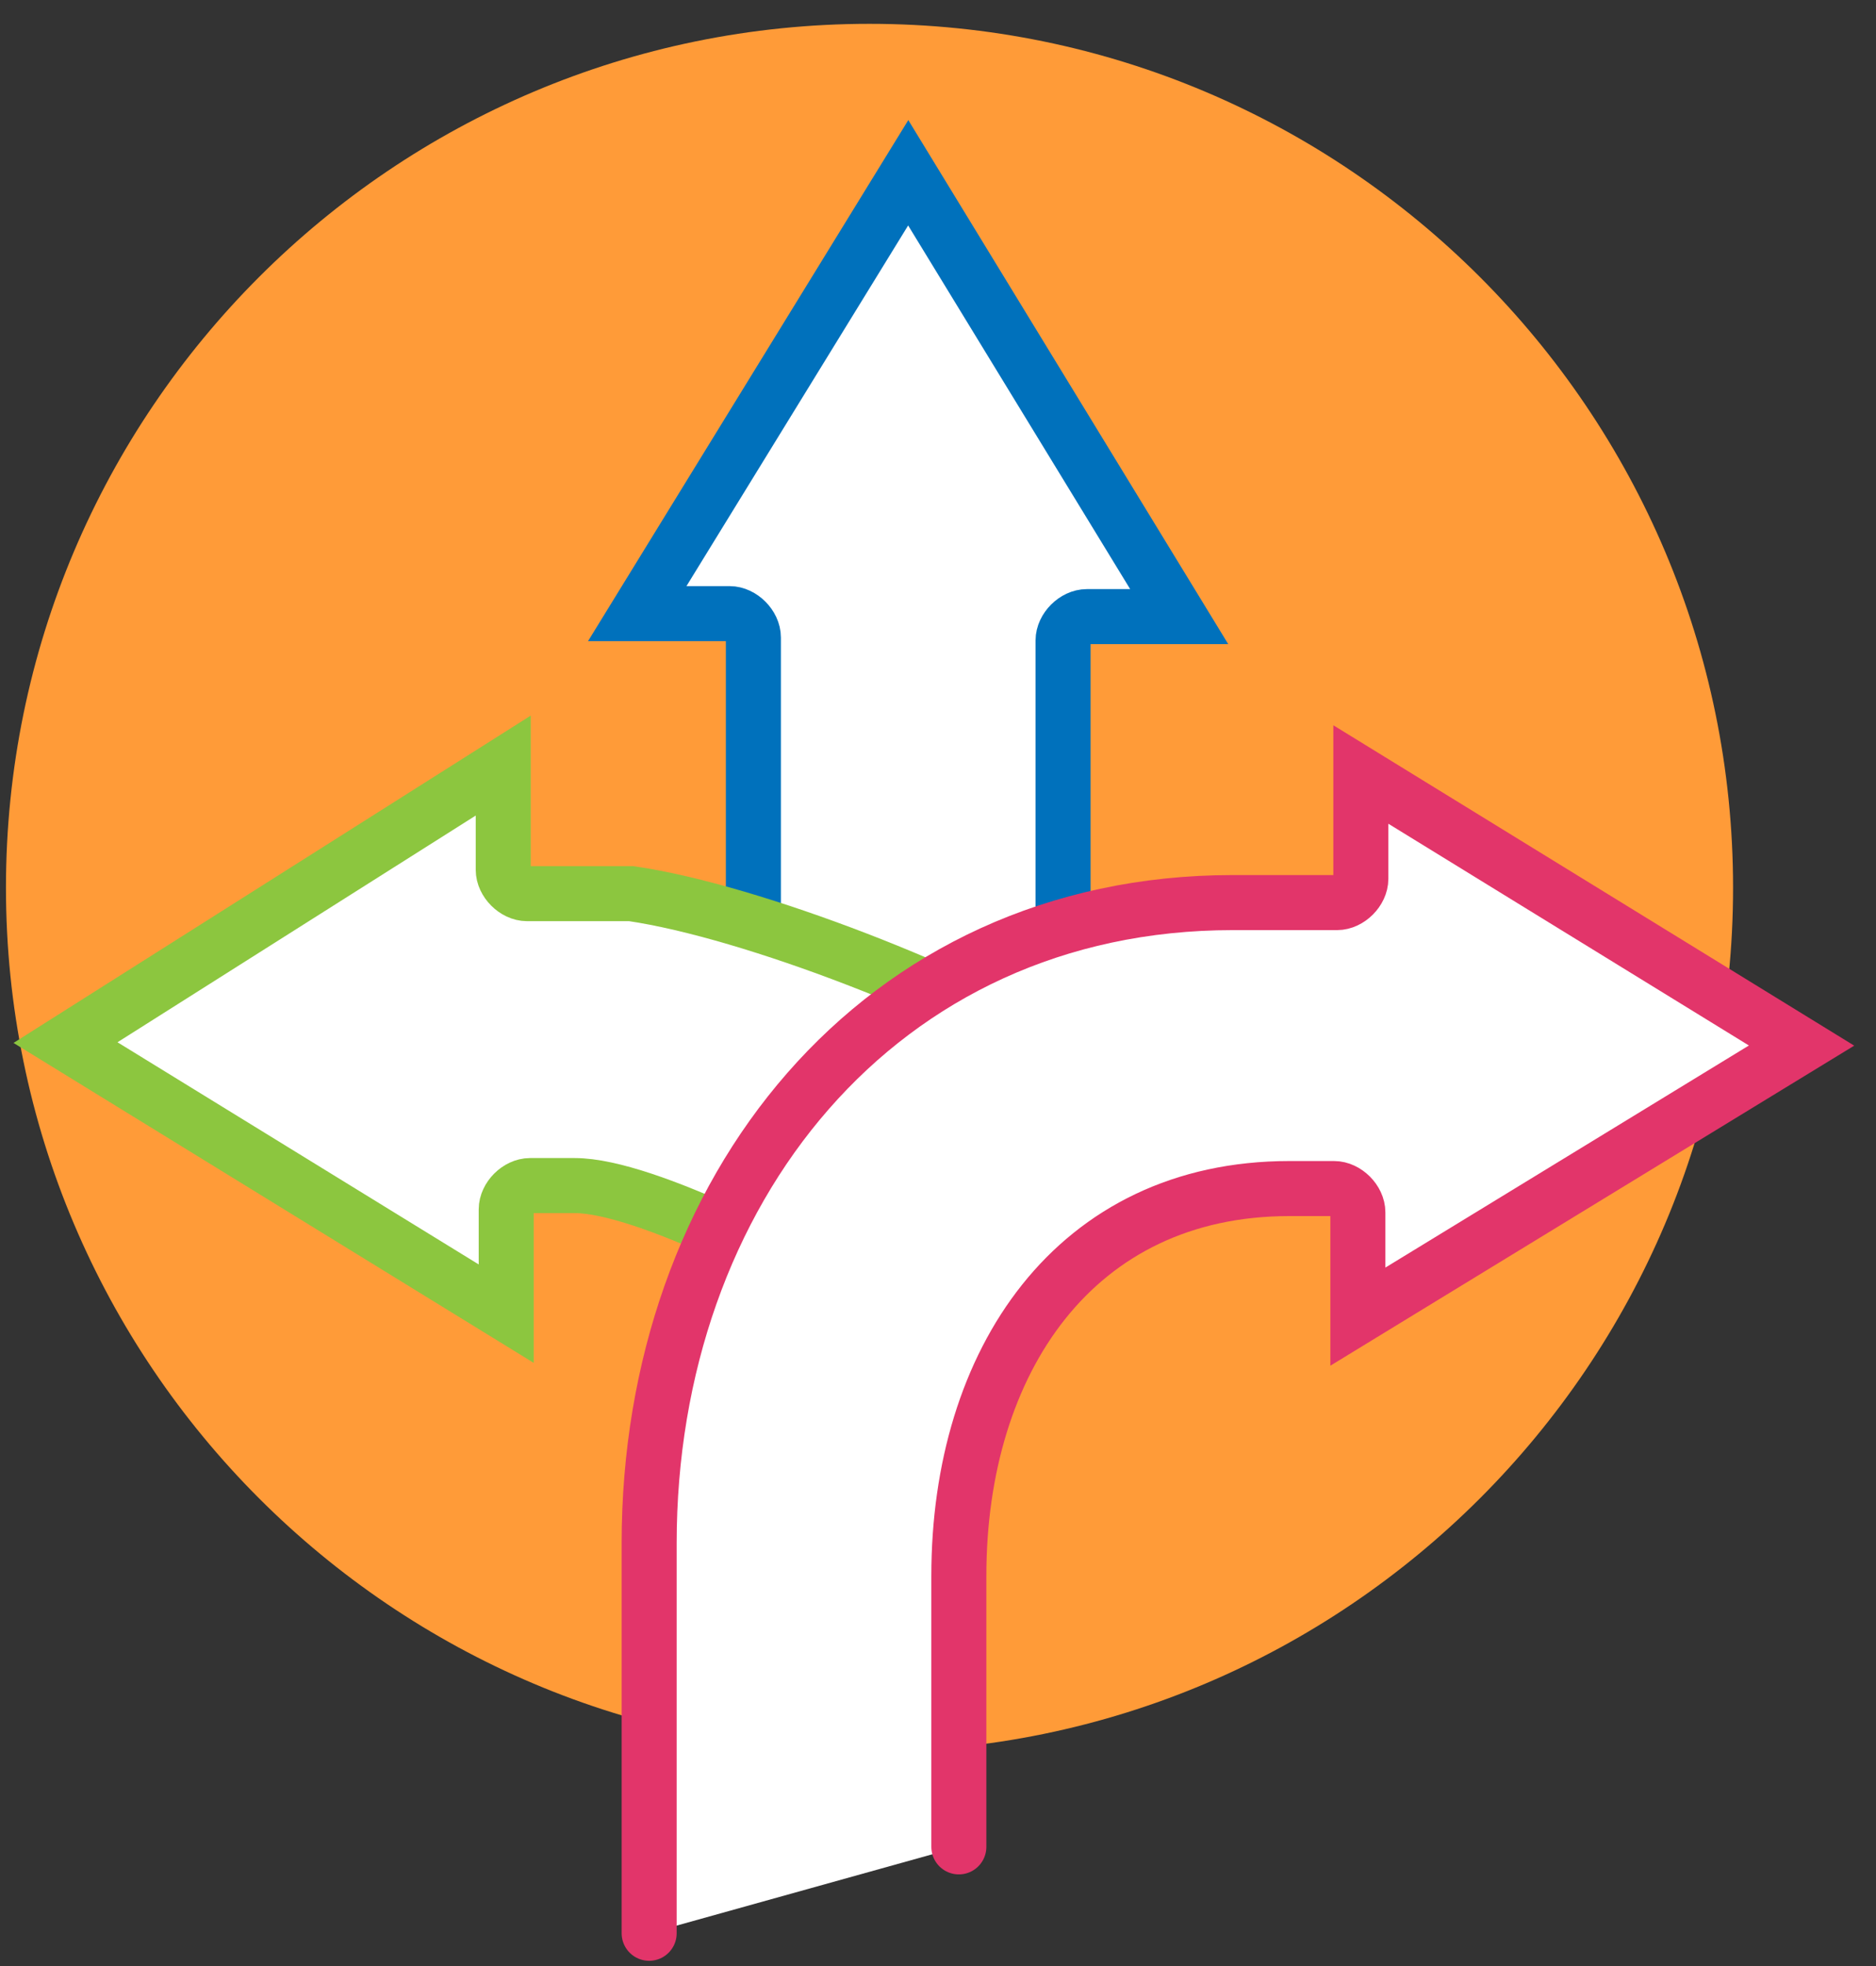
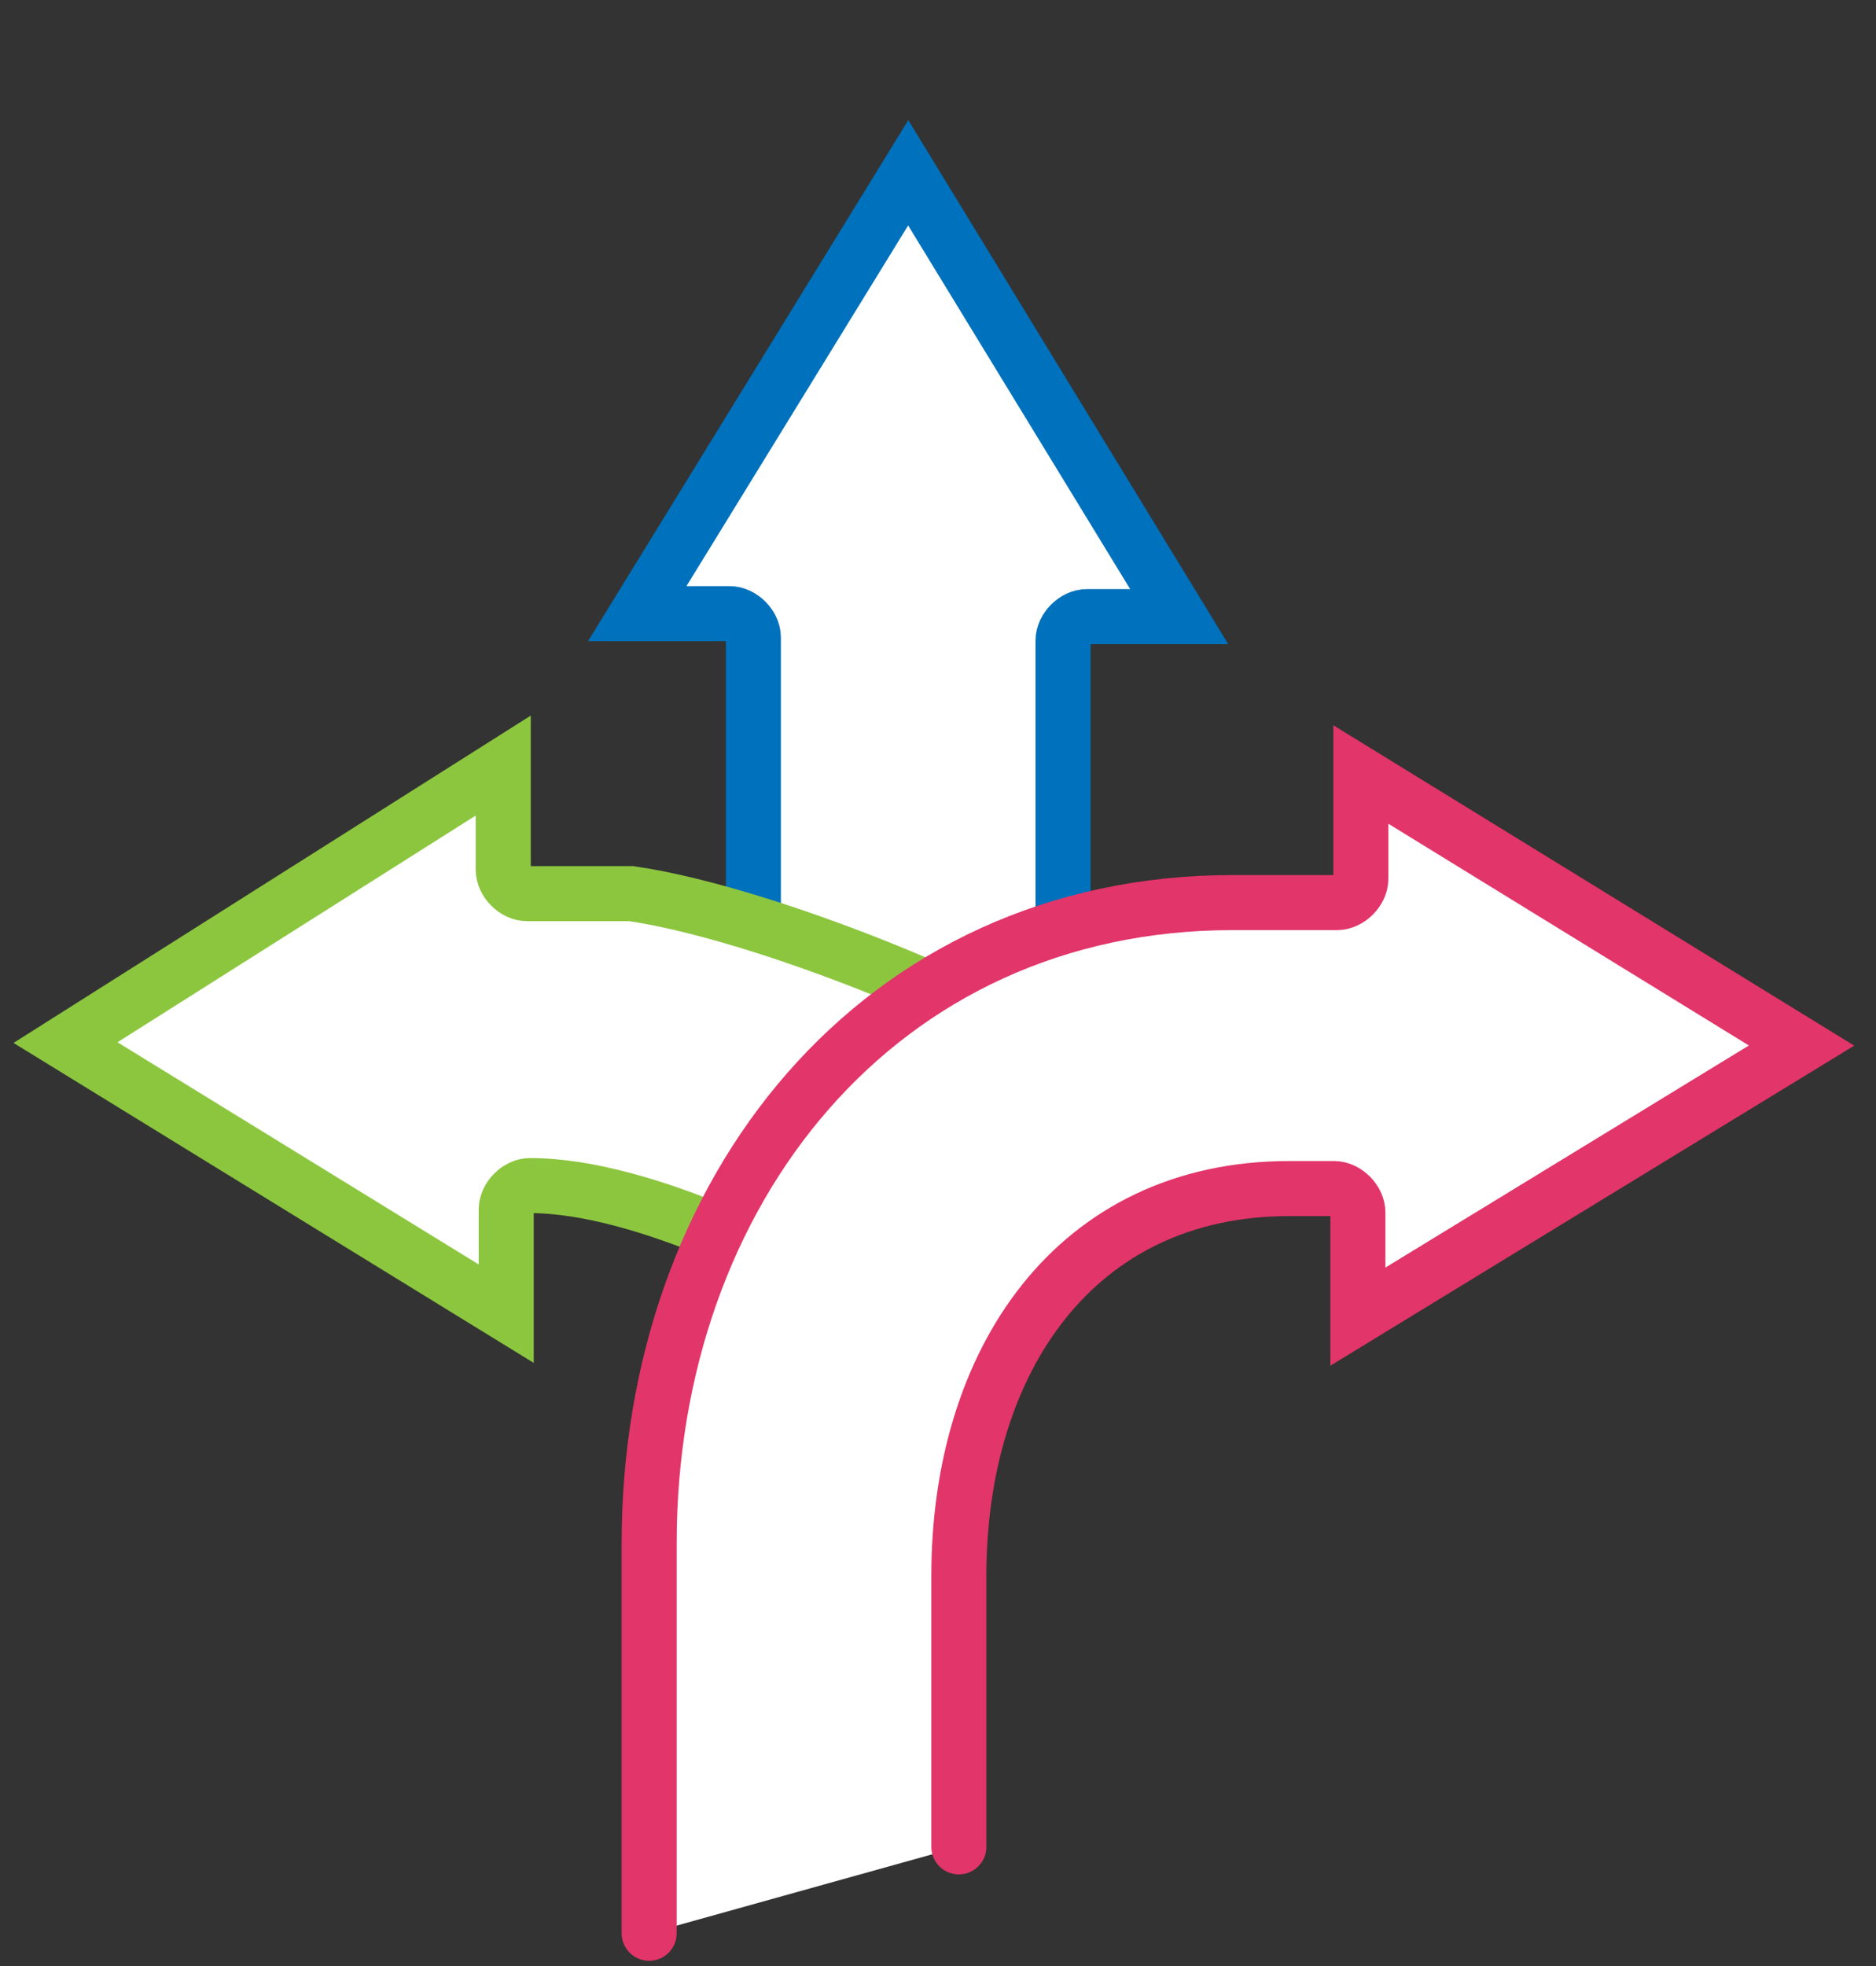
<svg xmlns="http://www.w3.org/2000/svg" width="63" height="66" viewBox="0 0 63 66" fill="none">
  <rect x="0" y="0" width="63" height="66" fill="#333333" stroke="none" />
-   <path d="M58.2 29.8C58.2 45.8 45.2 58.8 29.2 58.8C13.2 58.8 0.2 45.8 0.2 29.8C0.2 13.8 13.2 0.8 29.2 0.8C45.2 0.8 58.2 13.8 58.2 29.8Z" fill="#FF9B38" />
  <path d="M30.4 39.1C32 38 33.8 37.1 35.7 36.5V21.5C35.7 21.1 36.1 20.7 36.5 20.7H39.6L30.5 5.8L21.4 20.6H24.5C24.9 20.6 25.3 21 25.3 21.4V36.5C27.2 37.2 29 37.5 30.6 38.6V39.1H30.4Z" fill="white" />
  <path d="M30.4 39.1C32 38 33.8 37.1 35.7 36.5V21.5C35.7 21.1 36.1 20.7 36.5 20.7H39.6L30.5 5.8L21.4 20.6H24.5C24.9 20.6 25.3 21 25.3 21.4V36.5C27.2 37.2 29 37.5 30.6 38.6V39.1H30.4Z" stroke="#0071BC" stroke-width="1.848" stroke-miterlimit="10" />
  <path d="M2.2 35L17 44.1V40.6C17 40.2 17.4 39.8 17.8 39.8H19.3C21.7 39.8 27.2 42.7 29.2 44C30.8 40.7 33.1 37.8 35.9 35.6C32.4 33.4 25.3 30.6 21.2 30H17.7C17.3 30 16.9 29.6 16.9 29.2V25.7L2.2 35Z" fill="white" />
-   <path d="M2.2 35L17 44.1V40.6C17 40.2 17.4 39.8 17.8 39.8H19.3C21.7 39.8 27.2 42.7 29.2 44C30.8 40.7 33.1 37.8 35.9 35.6C32.4 33.4 25.3 30.6 21.2 30H17.7C17.3 30 16.9 29.6 16.9 29.2V25.7L2.2 35Z" stroke="#8CC63F" stroke-width="1.848" stroke-miterlimit="10" />
+   <path d="M2.2 35L17 44.1V40.6C17 40.2 17.4 39.8 17.8 39.8C21.7 39.8 27.2 42.7 29.2 44C30.8 40.7 33.1 37.8 35.9 35.6C32.4 33.4 25.3 30.6 21.2 30H17.7C17.3 30 16.9 29.6 16.9 29.2V25.7L2.2 35Z" stroke="#8CC63F" stroke-width="1.848" stroke-miterlimit="10" />
  <path d="M32.2 62V52.9C32.2 45.7 36.1 39.9 43.3 39.9H44.8C45.2 39.9 45.6 40.3 45.6 40.7V44.2L60.5 35.1L45.7 26V29.5C45.7 29.9 45.3 30.3 44.9 30.3H41.4C29.5 30.3 21.8 40 21.8 51.8V64.9" fill="white" />
  <path d="M32.2 62V52.9C32.2 45.7 36.1 39.9 43.3 39.9H44.8C45.2 39.9 45.6 40.3 45.6 40.7V44.2L60.5 35.1L45.7 26V29.5C45.7 29.9 45.3 30.3 44.9 30.3H41.4C29.5 30.3 21.8 40 21.8 51.8V64.9" stroke="#E2356A" stroke-width="1.848" stroke-miterlimit="10" stroke-linecap="round" />
</svg>